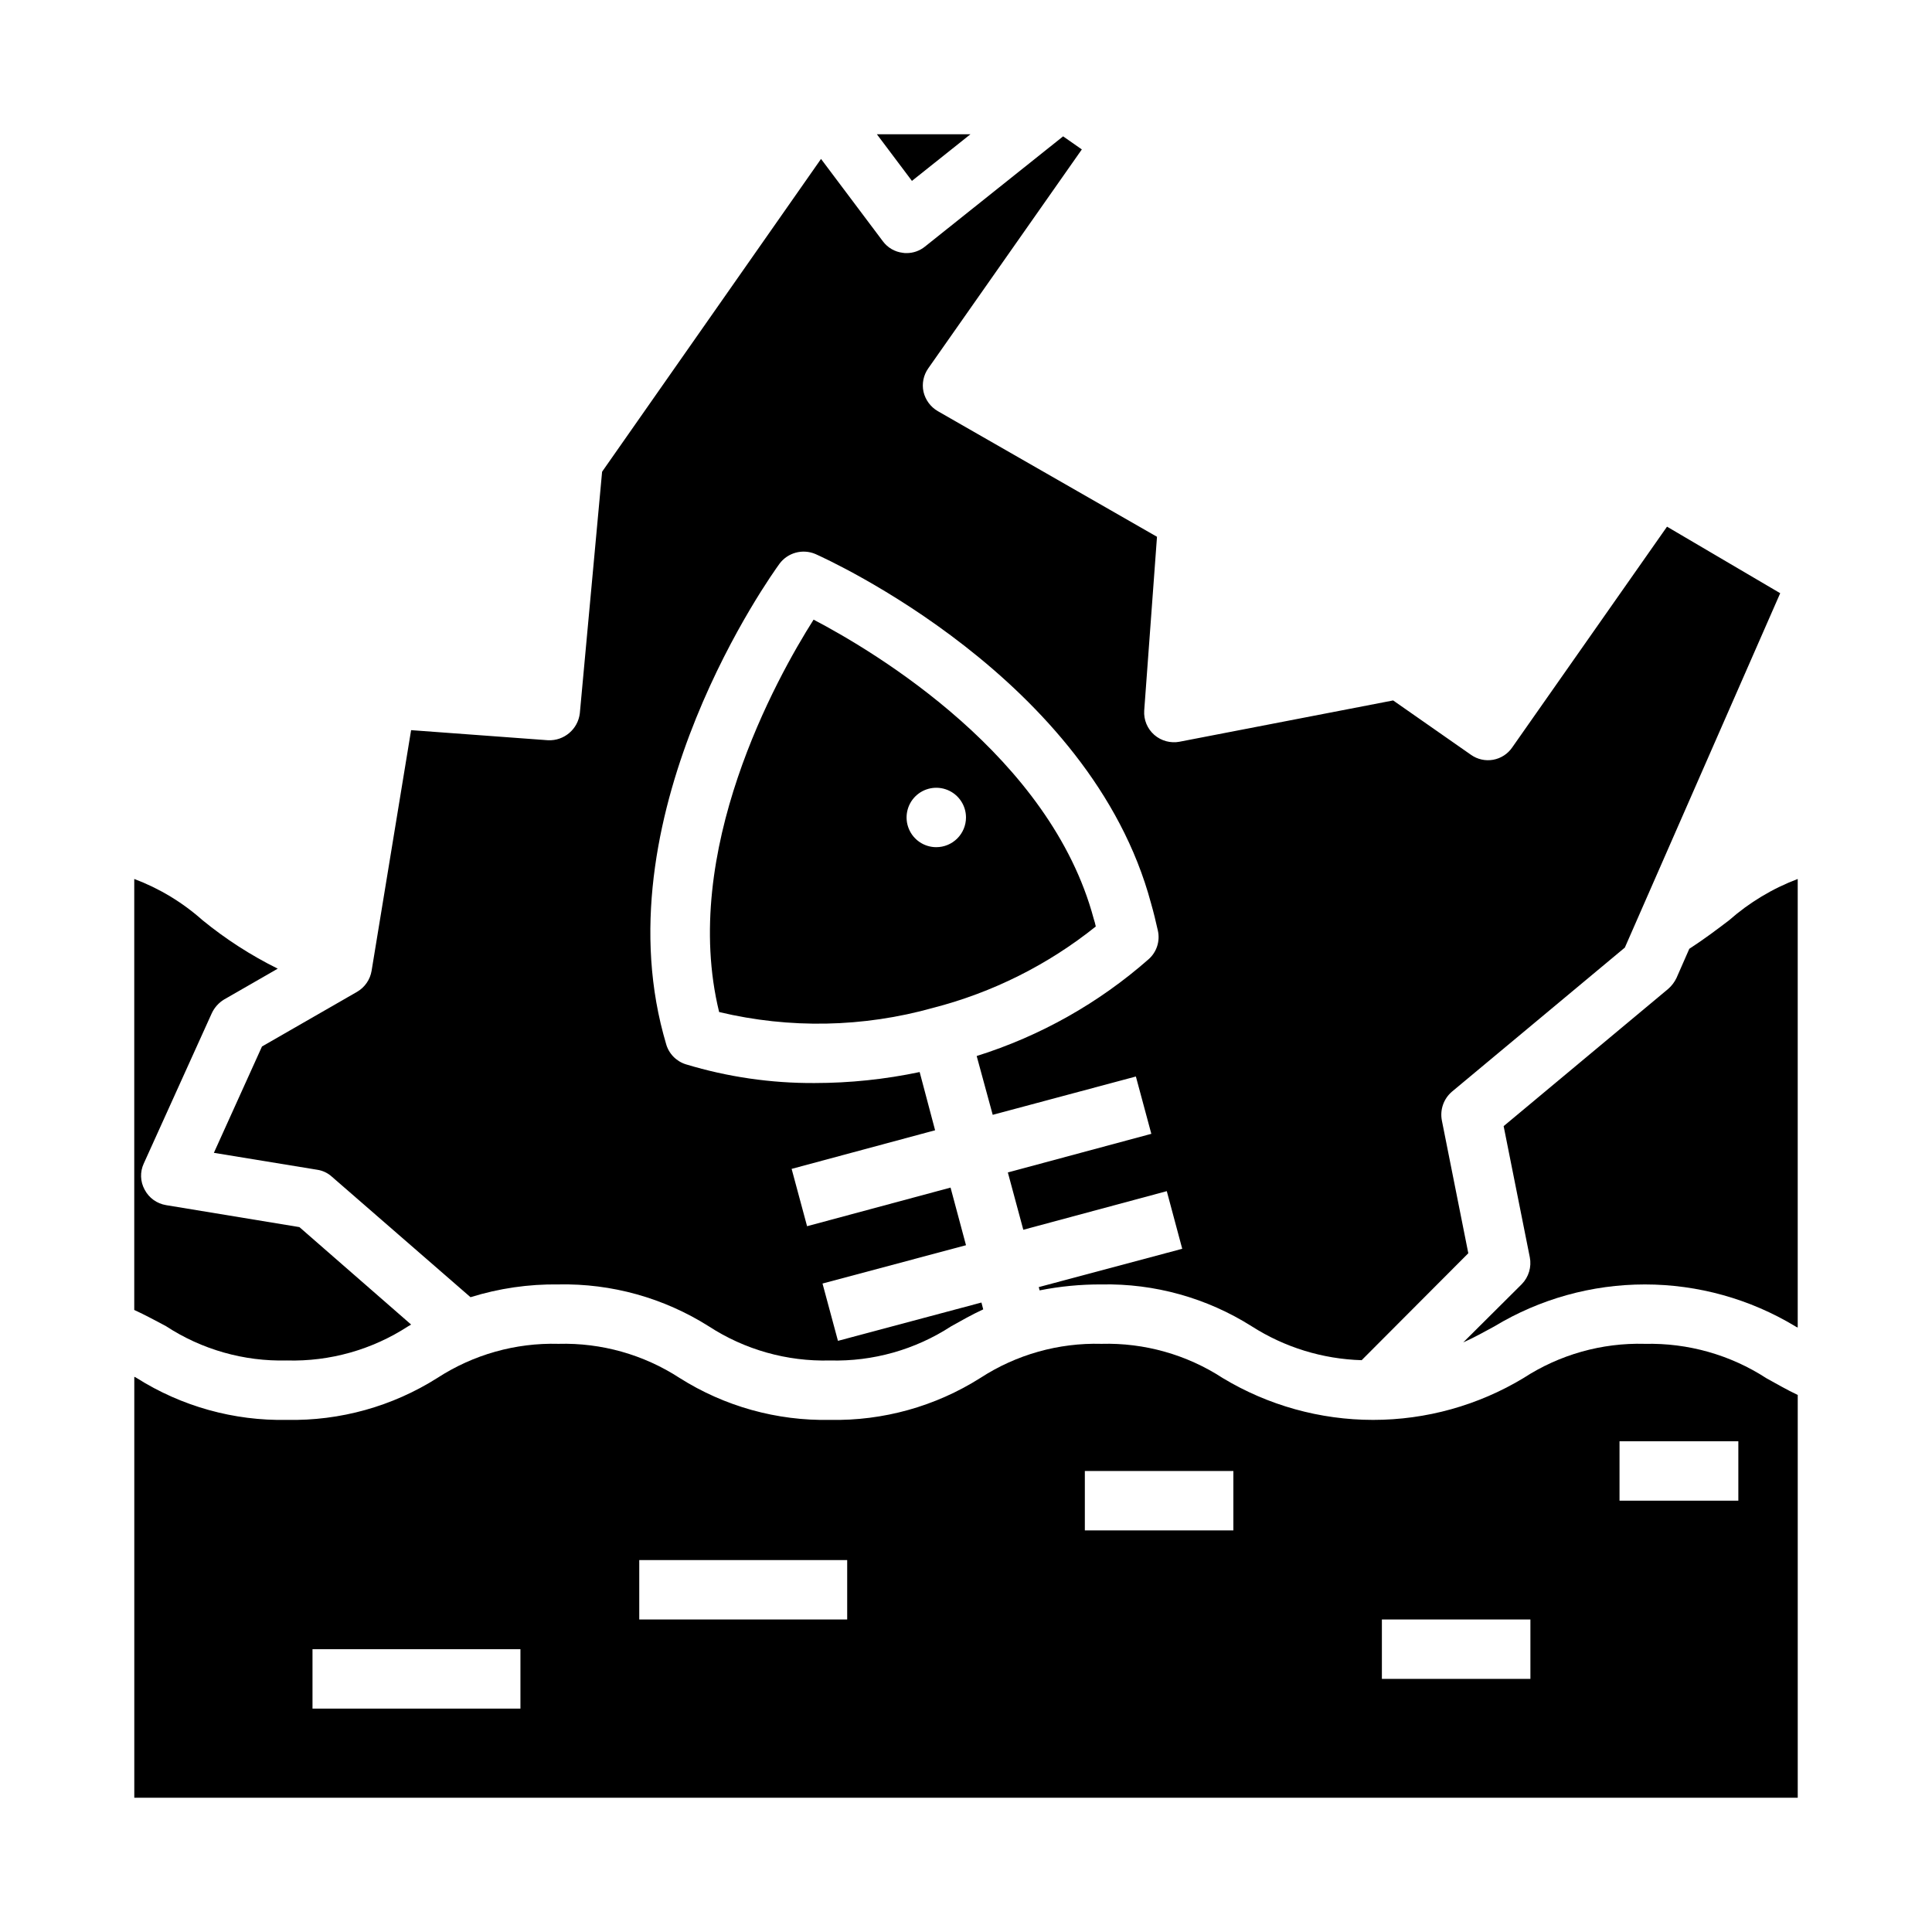
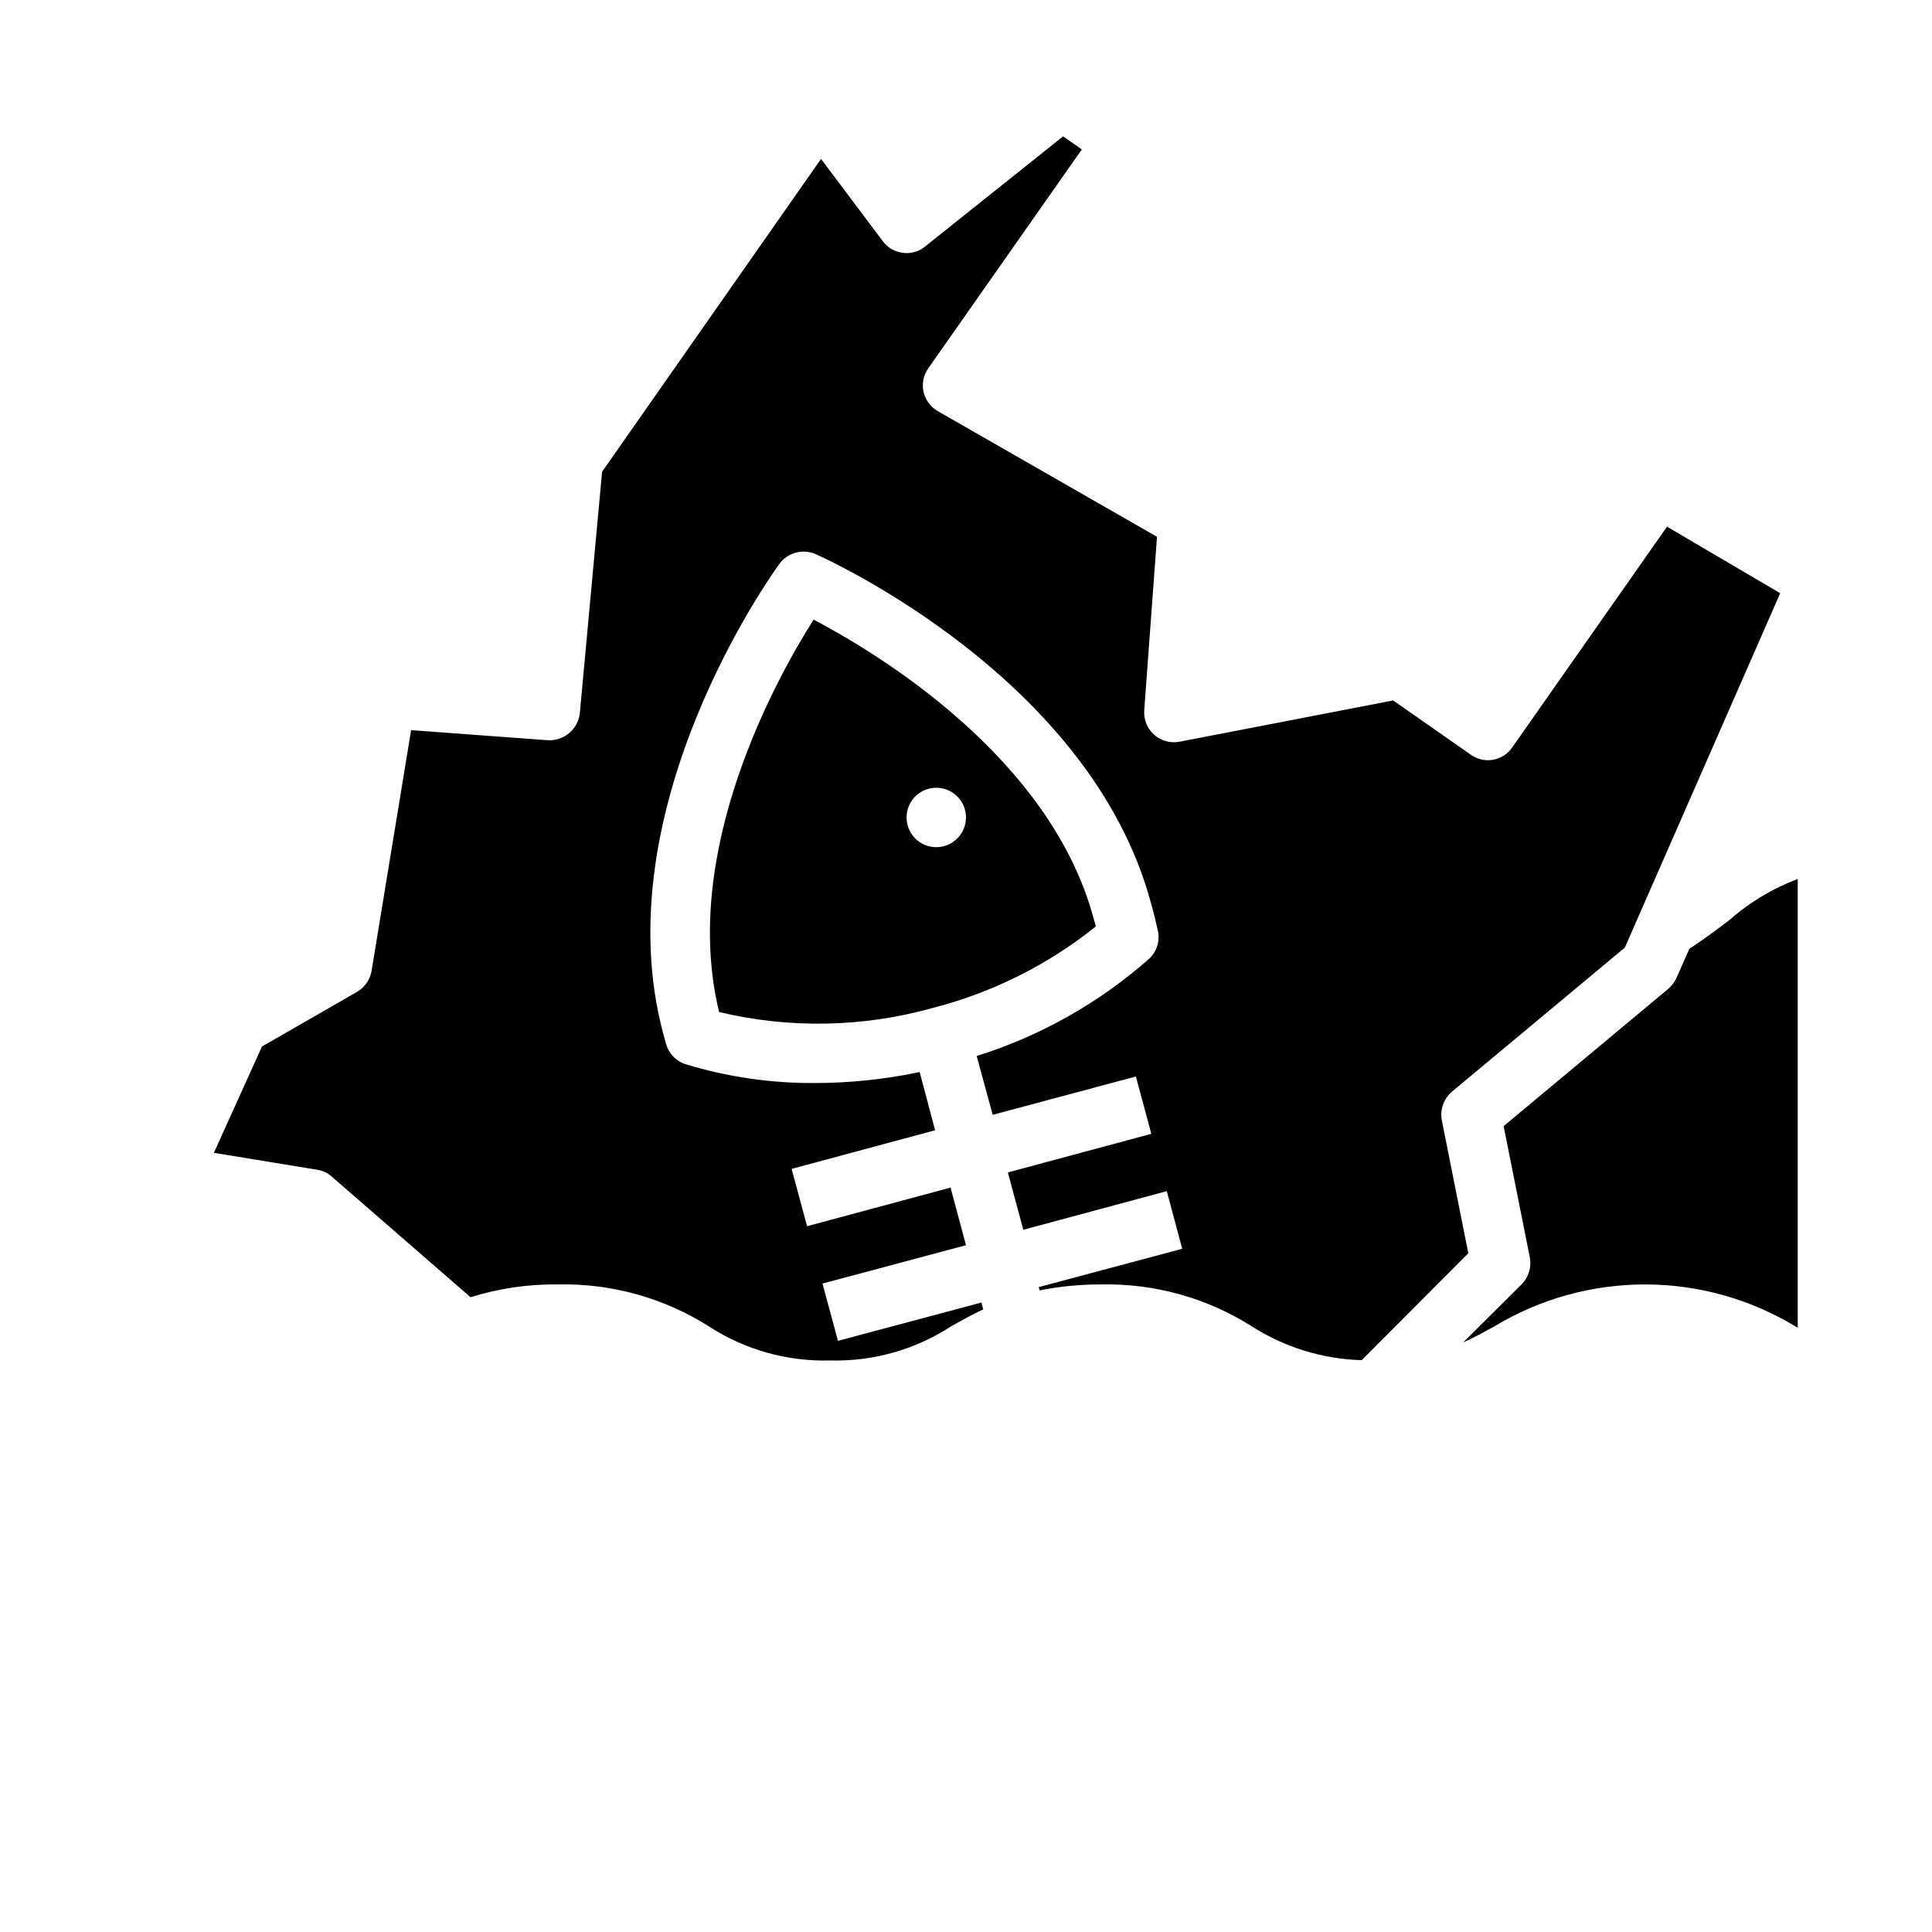
<svg xmlns="http://www.w3.org/2000/svg" fill="#000000" width="800px" height="800px" version="1.1" viewBox="144 144 512 512">
  <g>
-     <path d="m220.04 504.54c11.379 0.309 22.578-2.848 32.117-9.055 0.273-0.137 0.539-0.297 0.789-0.469l-29.598-25.82-35.344-5.824-0.004-0.004c-2.43-0.395-4.527-1.91-5.668-4.094-1.176-2.137-1.262-4.711-0.234-6.926l18.027-39.832c0.699-1.496 1.82-2.754 3.227-3.621l14.25-8.188c-7.102-3.516-13.781-7.82-19.918-12.832-5.312-4.727-11.449-8.438-18.105-10.941v114.22c2.914 1.34 5.668 2.832 8.344 4.25 9.527 6.246 20.73 9.434 32.117 9.133z" />
    <path d="m200.68 449.51 27.395 4.488c1.473 0.219 2.844 0.879 3.934 1.891l36.684 31.883c7.543-2.352 15.406-3.492 23.305-3.387 14.078-0.289 27.93 3.574 39.832 11.098 9.539 6.207 20.738 9.363 32.117 9.055 11.375 0.309 22.578-2.848 32.117-9.055 2.676-1.496 5.434-3.07 8.5-4.488l-0.473-1.812-38.023 10.156-4.094-15.191 38.027-10.152-4.094-15.273-38.023 10.234-4.094-15.191 38.023-10.234-4.094-15.43c-9.164 1.934-18.504 2.91-27.867 2.914-11.547 0.062-23.039-1.609-34.086-4.961-2.59-0.805-4.582-2.887-5.273-5.512l-0.707-2.519c-15.98-59.672 28.891-122.02 30.781-124.61h-0.004c2.191-2.961 6.133-4.035 9.523-2.598 2.992 1.34 72.973 32.906 88.953 92.574 0.707 2.441 1.258 4.801 1.812 7.242 0.621 2.777-0.312 5.672-2.441 7.559-13.23 11.645-28.758 20.387-45.578 25.664l4.25 15.586 37.941-10.156 4.094 15.191-38.023 10.234 4.094 15.191 38.023-10.234 4.094 15.273-38.023 10.156 0.234 0.867h0.004c5.394-1.074 10.879-1.602 16.375-1.574 14.078-0.289 27.93 3.574 39.832 11.098 8.719 5.574 18.785 8.676 29.129 8.977l28.262-28.34-7.008-35.188c-0.547-2.844 0.473-5.758 2.676-7.637l45.816-38.18 41.172-93.914-29.996-17.633-41.012 58.488c-1.176 1.73-3 2.914-5.059 3.285-2.059 0.367-4.18-0.105-5.883-1.316l-20.625-14.406-56.602 10.941v0.004c-2.391 0.449-4.856-0.219-6.691-1.812-1.852-1.617-2.84-4.004-2.676-6.453l3.387-46.051-58.094-33.297-0.004-0.004c-1.91-1.113-3.273-2.965-3.777-5.117-0.473-2.156-0.016-4.414 1.258-6.219l40.699-58.016-4.961-3.465-36.602 29.207c-1.379 1.121-3.106 1.734-4.883 1.73-0.344 0.008-0.684-0.016-1.023-0.078-2.106-0.25-4.016-1.363-5.273-3.07l-16.375-21.805-58.016 82.891-5.902 64c-0.488 4.231-4.172 7.359-8.426 7.164l-36.289-2.676-10.469 63.762c-0.387 2.348-1.801 4.398-3.859 5.59l-25.191 14.484z" />
    <path d="m359.61 308.21c-9.84 15.508-35.426 61.48-25.031 103.99 18.68 4.461 38.188 4.082 56.68-1.102 15.746-4.051 30.449-11.402 43.137-21.57-0.145-0.691-0.328-1.375-0.551-2.047-11.492-42.98-57.703-70.609-74.234-79.27zm32.512 60.301c-3.184 0-6.055-1.918-7.269-4.859-1.219-2.941-0.547-6.328 1.703-8.582 2.254-2.25 5.641-2.922 8.582-1.703s4.859 4.086 4.859 7.269c0 2.09-0.832 4.09-2.309 5.566-1.477 1.477-3.477 2.309-5.566 2.309z" />
-     <path d="m401.18 179.58h-24.797l9.289 12.359z" />
    <path d="m602.23 387.88c-3.305 2.519-6.769 5.117-10.547 7.559l-3.387 7.715c-0.527 1.113-1.277 2.102-2.203 2.91l-43.613 36.371 6.926 34.715h0.004c0.516 2.594-0.281 5.273-2.125 7.164l-15.508 15.43c2.832-1.258 5.512-2.754 8.266-4.25v-0.004c12.031-7.262 25.816-11.102 39.871-11.102 14.055 0 27.84 3.84 39.871 11.102 0.191 0.137 0.406 0.242 0.629 0.316v-118.87c-6.672 2.519-12.832 6.227-18.184 10.941z" />
-     <path d="m579.88 500.13c-11.379-0.309-22.578 2.848-32.117 9.055-12.031 7.262-25.82 11.102-39.875 11.102-14.051 0-27.84-3.84-39.871-11.102-9.539-6.207-20.742-9.363-32.117-9.055-11.375-0.309-22.578 2.848-32.117 9.055-11.902 7.527-25.754 11.387-39.832 11.098-14.078 0.289-27.934-3.57-39.832-11.098-9.543-6.207-20.742-9.363-32.117-9.055-11.379-0.309-22.578 2.848-32.121 9.055-11.898 7.527-25.754 11.387-39.832 11.098-14.078 0.289-27.93-3.57-39.832-11.098-0.191-0.137-0.406-0.242-0.629-0.316v111.55h440.83v-106.74c-2.992-1.418-5.668-2.992-8.266-4.41-9.59-6.231-20.84-9.414-32.273-9.133zm-297.96 96.672h-55.105v-15.746h55.105zm86.594-23.617h-55.105v-15.746h55.105zm102.34-23.617h-39.359v-15.742h39.359zm78.719 39.359h-39.359v-15.742h39.359zm55.105-47.23h-31.488v-15.746h31.488z" />
  </g>
</svg>